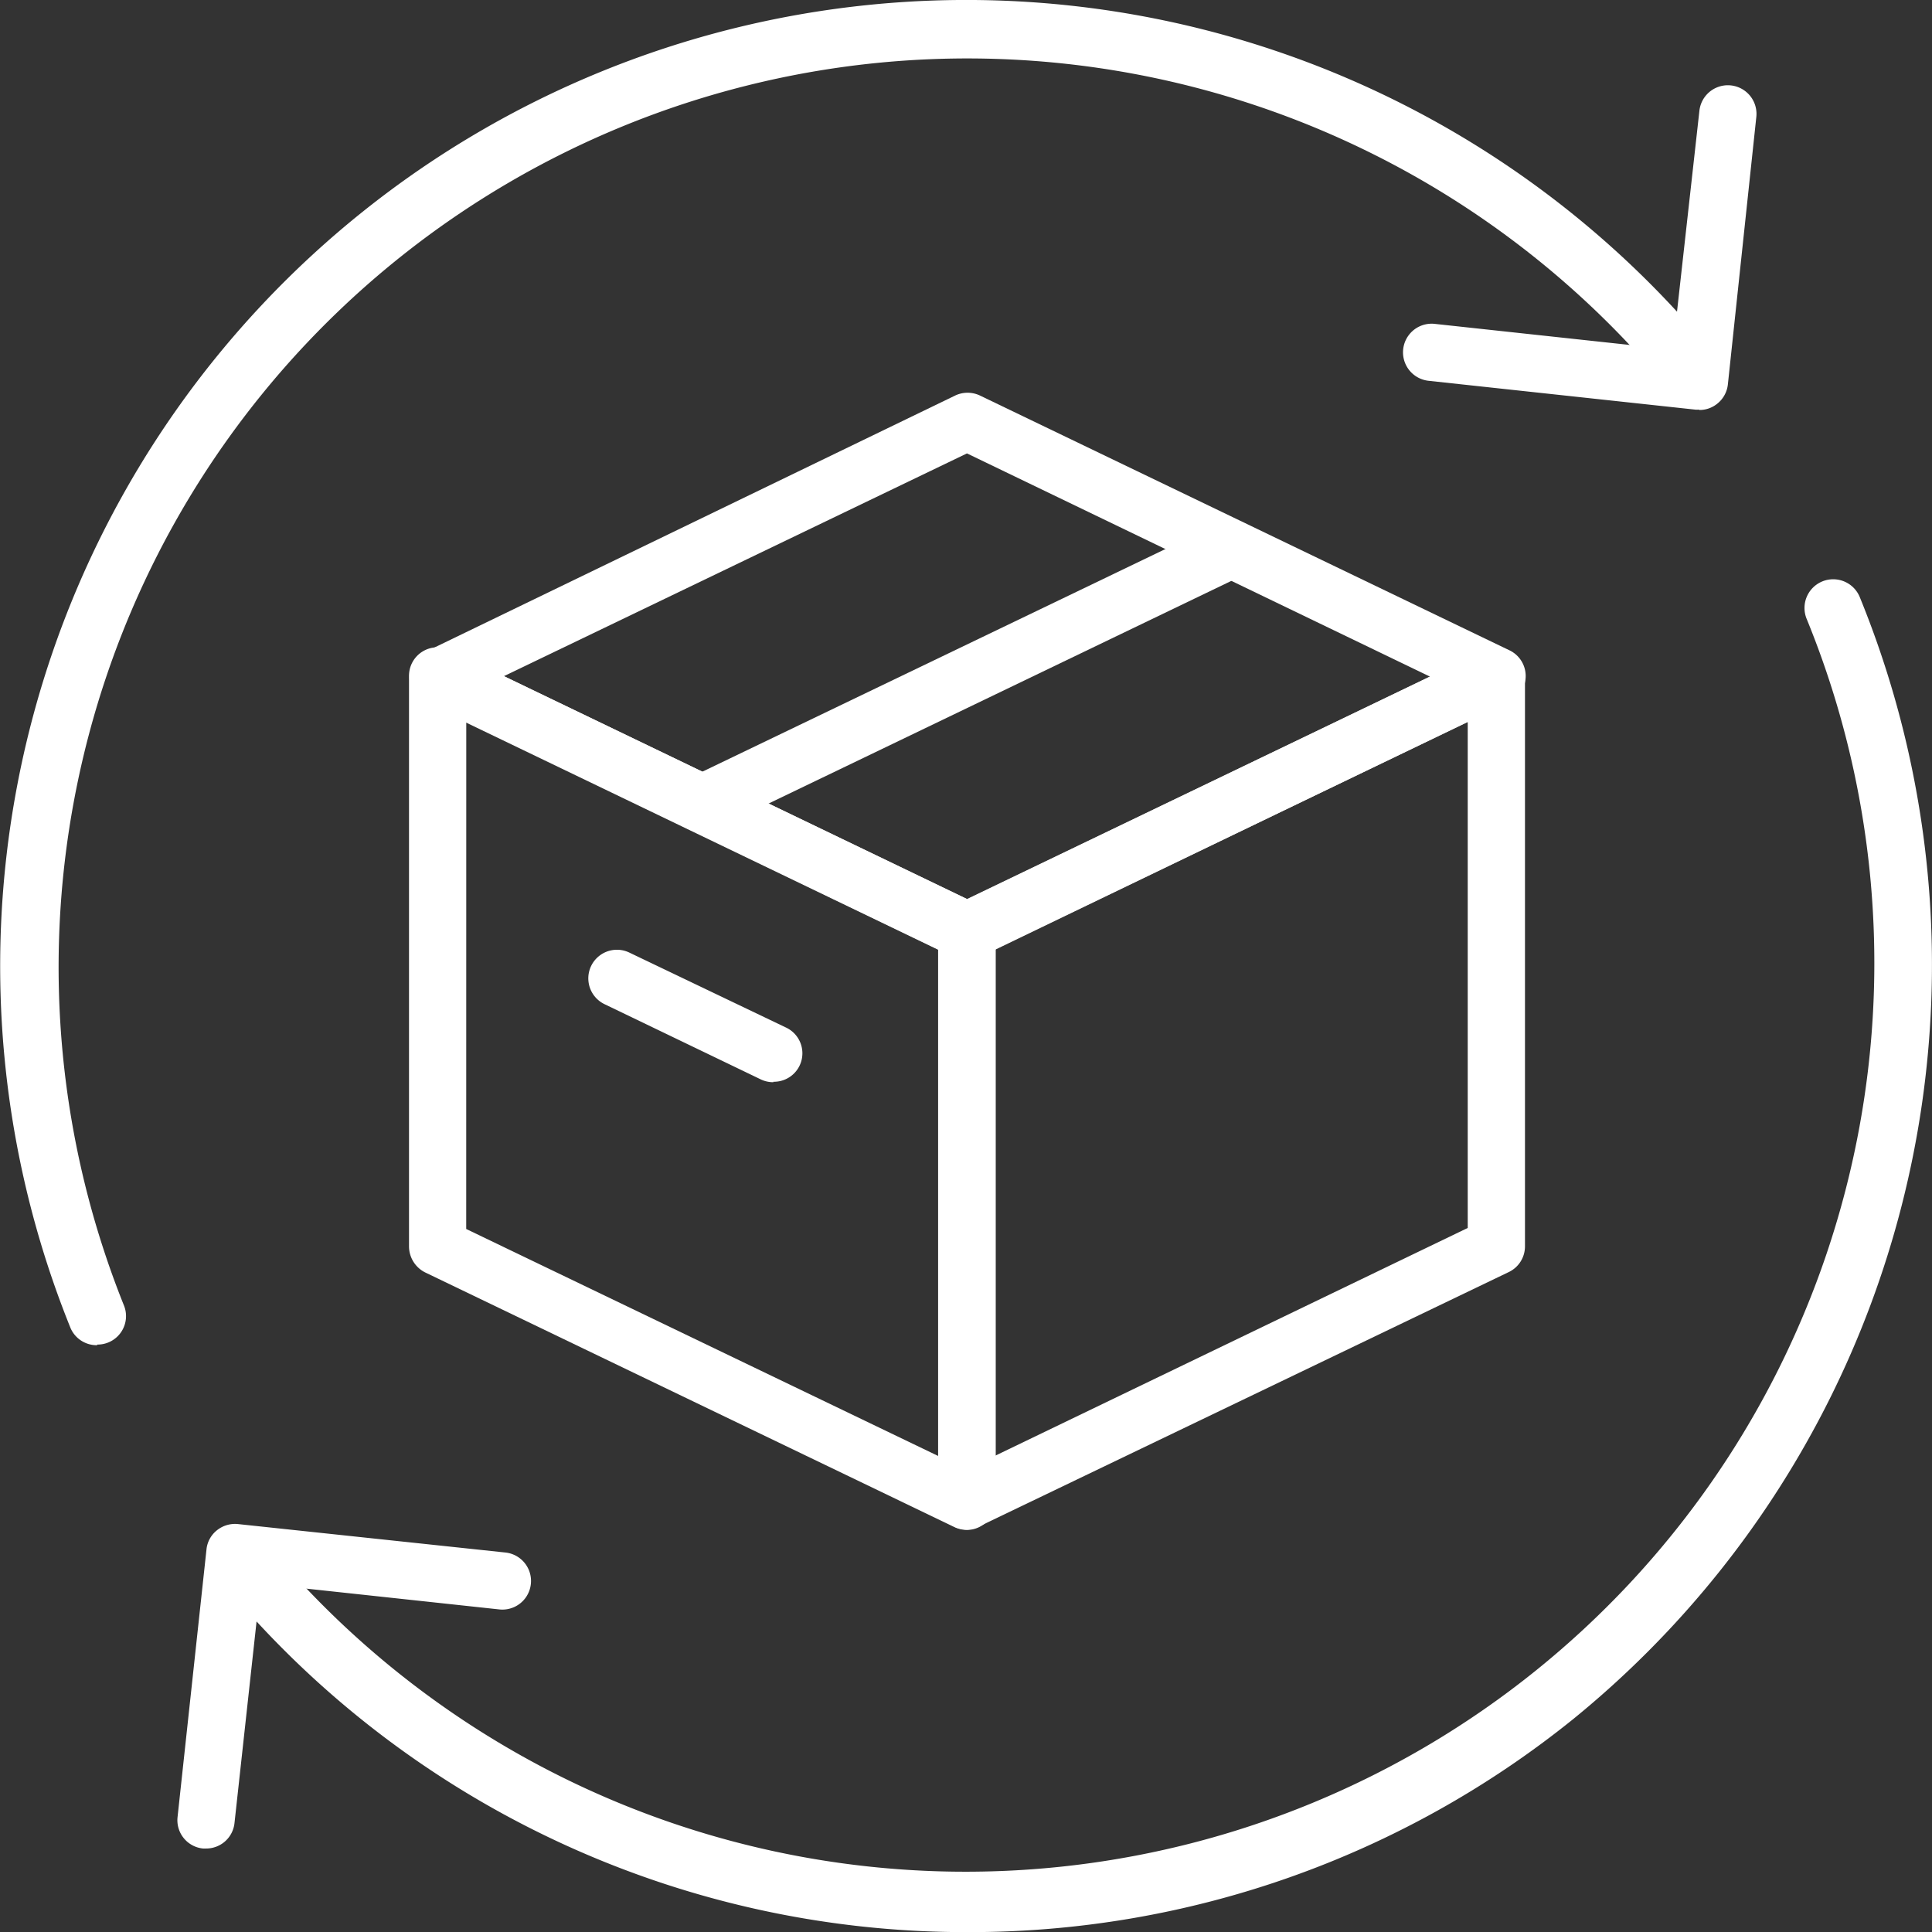
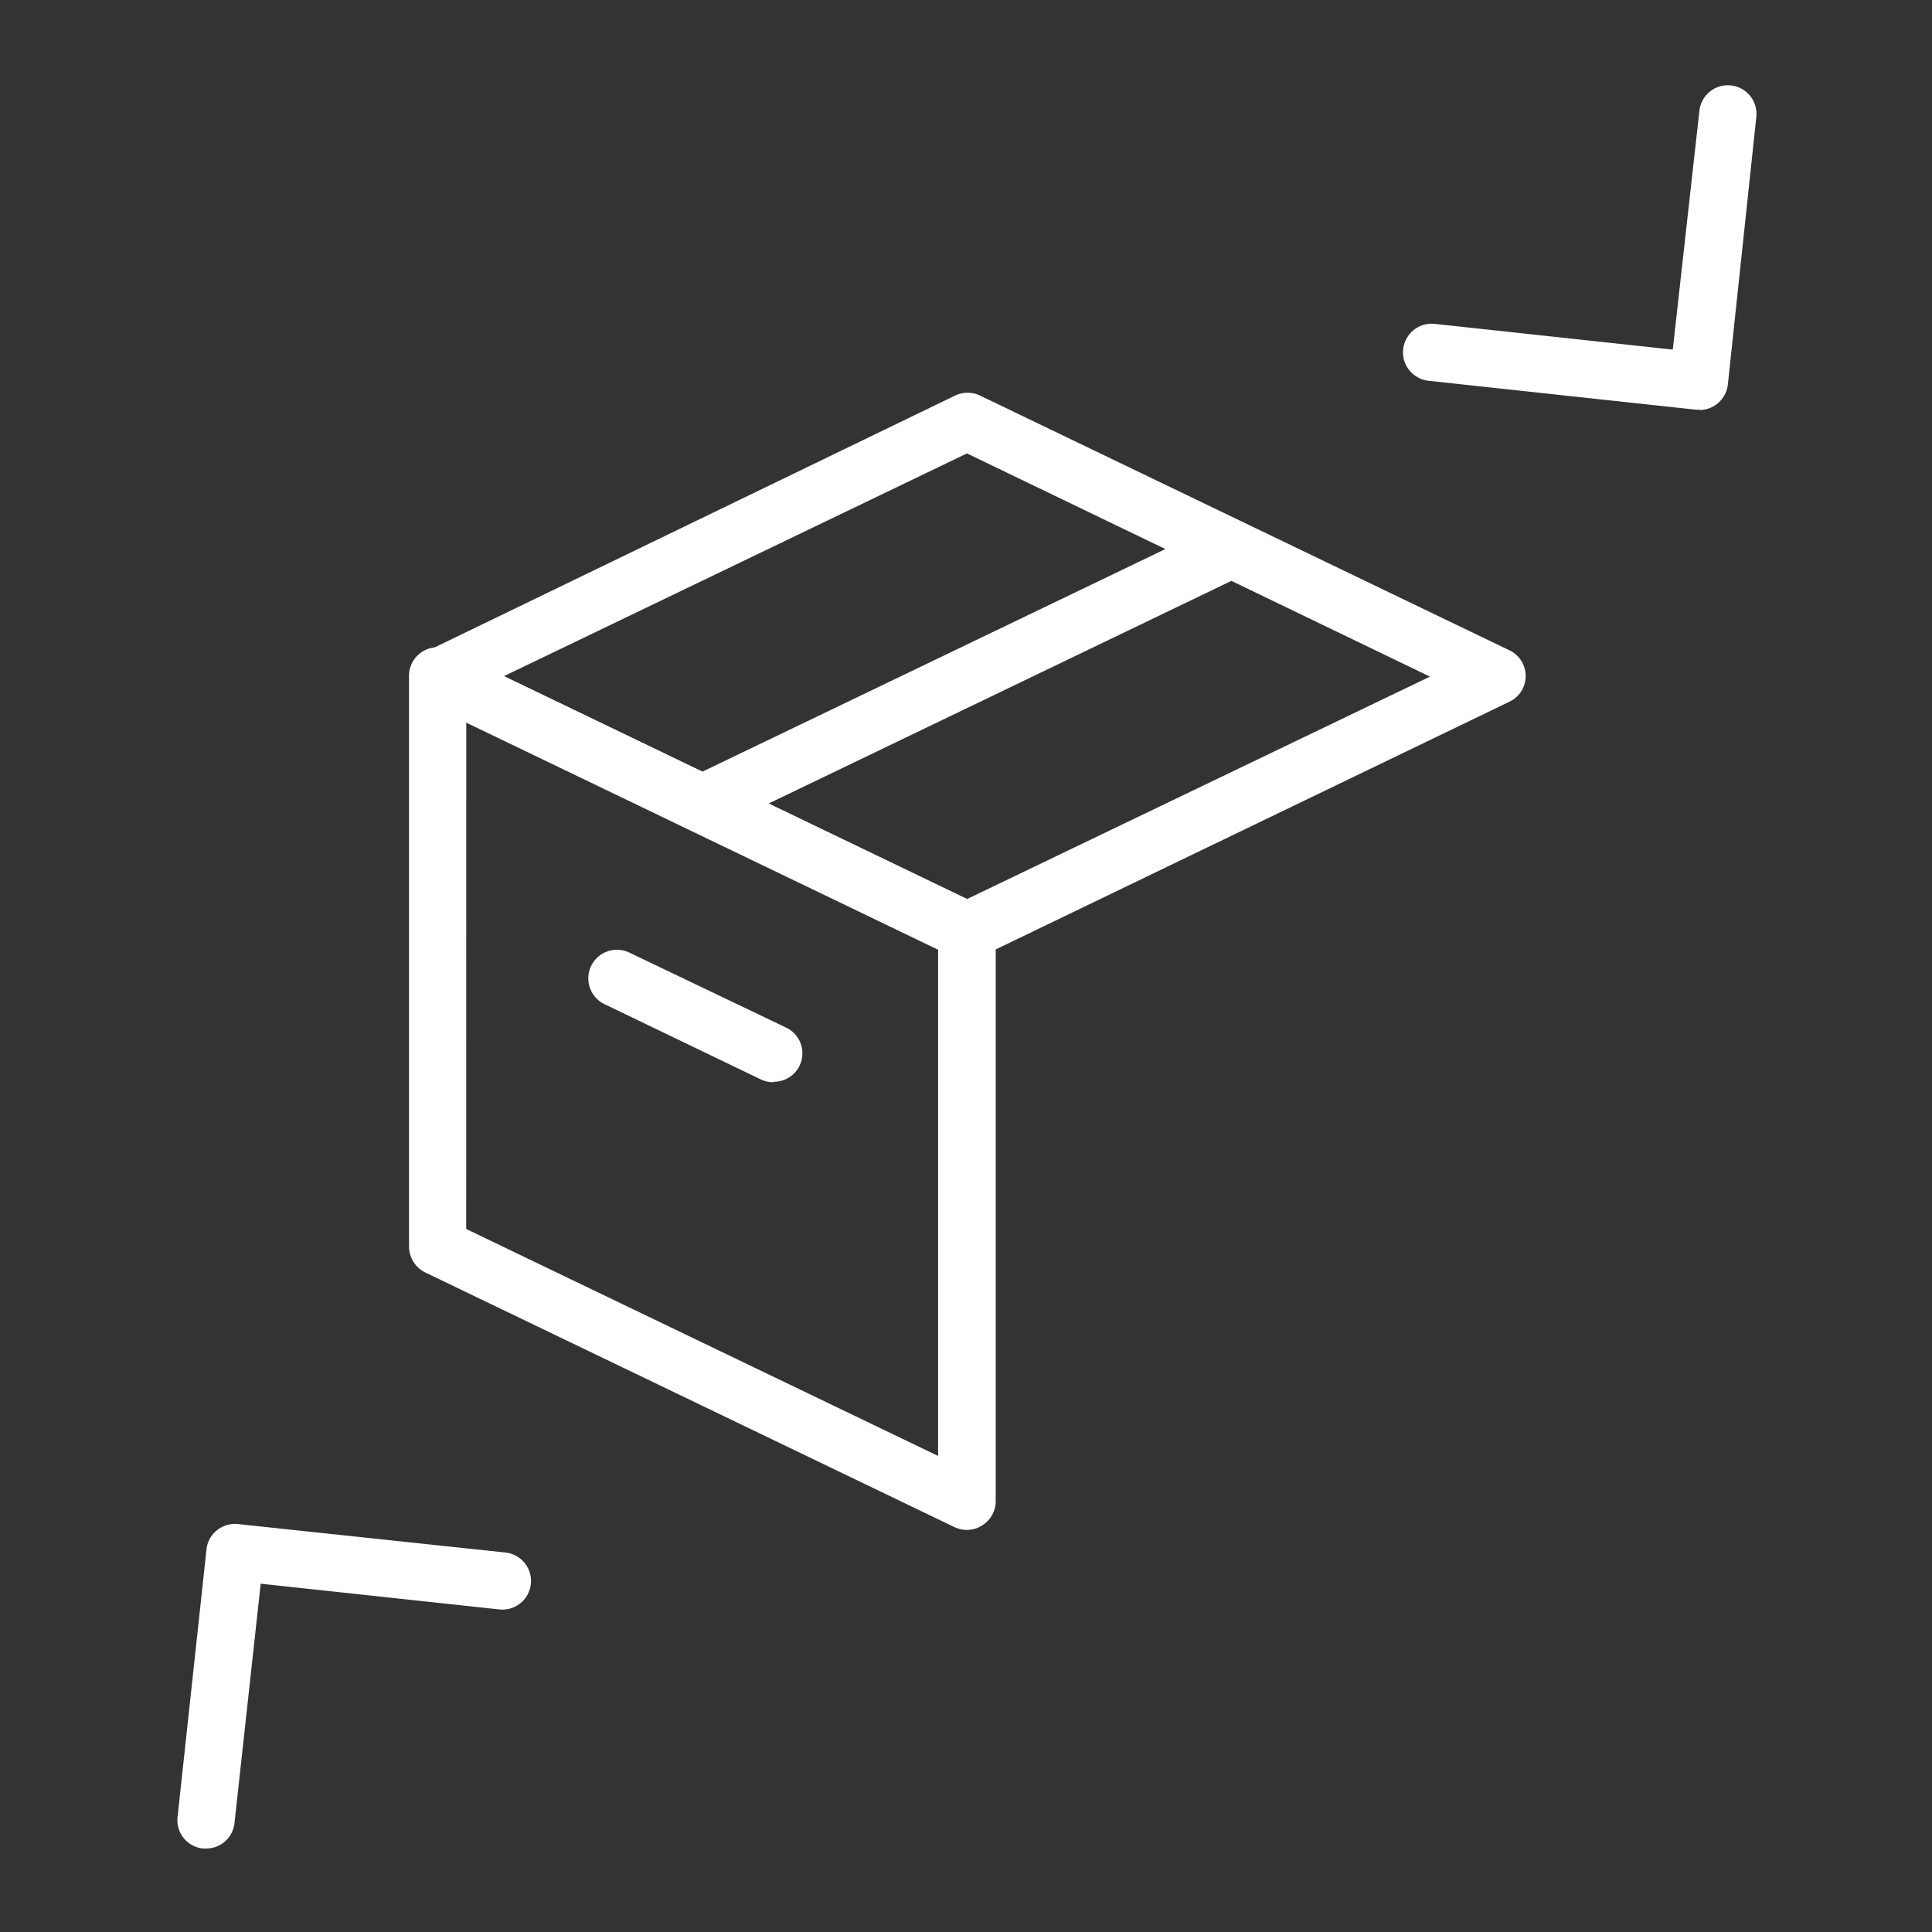
<svg xmlns="http://www.w3.org/2000/svg" id="delivery-status" width="33.948" height="33.954" viewBox="0 0 33.948 33.954">
  <rect x="0" y="0" width="33.948" height="33.954" fill="#333333" stroke="none" />
  <path id="Path_250" data-name="Path 250" d="M31.208,47.1a.525.525,0,0,1-.22-.049l-9.3-4.475a.513.513,0,0,1-.285-.456V32.1a.5.5,0,0,1,.724-.456l9.3,4.475a.513.513,0,0,1,.285.456V46.592a.5.5,0,0,1-.236.427A.492.492,0,0,1,31.208,47.1Zm-8.8-5.288L30.7,45.8V36.9L22.409,32.9Z" transform="translate(-14.216 -20.217)" fill="#fff" />
  <path id="Path_251" data-name="Path 251" d="M31.219,30.554a.508.508,0,0,1-.207-.028l-9.3-4.475a.5.5,0,0,1,0-.907l9.3-4.5a.508.508,0,0,1,.435,0l9.3,4.475a.5.5,0,0,1,0,.907l-9.332,4.5a.5.5,0,0,1-.2.028Zm-8.136-4.979,8.136,3.917,8.136-3.909-8.136-3.922Z" transform="translate(-14.228 -13.694)" fill="#fff" />
-   <path id="Path_252" data-name="Path 252" d="M44.774,47.1a.492.492,0,0,1-.268-.077.5.5,0,0,1-.236-.427V36.587a.5.5,0,0,1,.285-.456l9.3-4.475a.5.5,0,0,1,.724.456V42.119a.5.5,0,0,1-.285.456l-9.324,4.479A.5.5,0,0,1,44.774,47.1Zm.5-10.2V45.8L53.573,41.8V32.91Z" transform="translate(-27.783 -20.223)" fill="#fff" />
  <path id="Path_253" data-name="Path 253" d="M33.342,31.579a.5.5,0,0,1-.22-.956l9.308-4.475a.5.5,0,1,1,.435.907l-9.3,4.475A.537.537,0,0,1,33.342,31.579Z" transform="translate(-21.004 -16.956)" fill="#fff" />
  <path id="Path_254" data-name="Path 254" d="M32.4,46.976a.508.508,0,0,1-.22-.049l-2.746-1.322a.5.5,0,0,1,.435-.907l2.746,1.314a.5.5,0,0,1-.216.956Z" transform="translate(-18.811 -27.96)" fill="#fff" />
-   <path id="Path_255" data-name="Path 255" d="M5.449,27.261a.5.5,0,0,1-.468-.3,16.976,16.976,0,0,1,28.968-17,.5.5,0,1,1-.781.635A15.967,15.967,0,0,0,5.917,26.558a.5.5,0,0,1-.468.692Z" transform="translate(-3.741 -3.624)" fill="#fff" />
-   <path id="Path_256" data-name="Path 256" d="M26.086,52.4a16.959,16.959,0,0,1-13.245-6.318.516.516,0,0,1,.814-.635A15.967,15.967,0,0,0,40.82,29.326a.5.5,0,1,1,.932-.386,17.086,17.086,0,0,1-5.036,19.718A16.89,16.89,0,0,1,26.086,52.4Z" transform="translate(-9.074 -18.45)" fill="#fff" />
  <path id="Path_257" data-name="Path 257" d="M69.6,12.953H69.54l-4.7-.508a.5.5,0,0,1,.11-1l4.182.452L69.6,7.7a.5.5,0,1,1,1,.11l-.5,4.7a.5.5,0,0,1-.187.338.492.492,0,0,1-.313.11Z" transform="translate(-39.739 -5.754)" fill="#fff" />
  <path id="Path_258" data-name="Path 258" d="M11.91,75.155h-.057a.5.5,0,0,1-.447-.553l.508-4.7a.492.492,0,0,1,.183-.338.508.508,0,0,1,.37-.11l4.7.5a.5.5,0,0,1-.106,1l-4.194-.452-.46,4.2A.5.5,0,0,1,11.91,75.155Z" transform="translate(-8.286 -42.674)" fill="#fff" />
</svg>